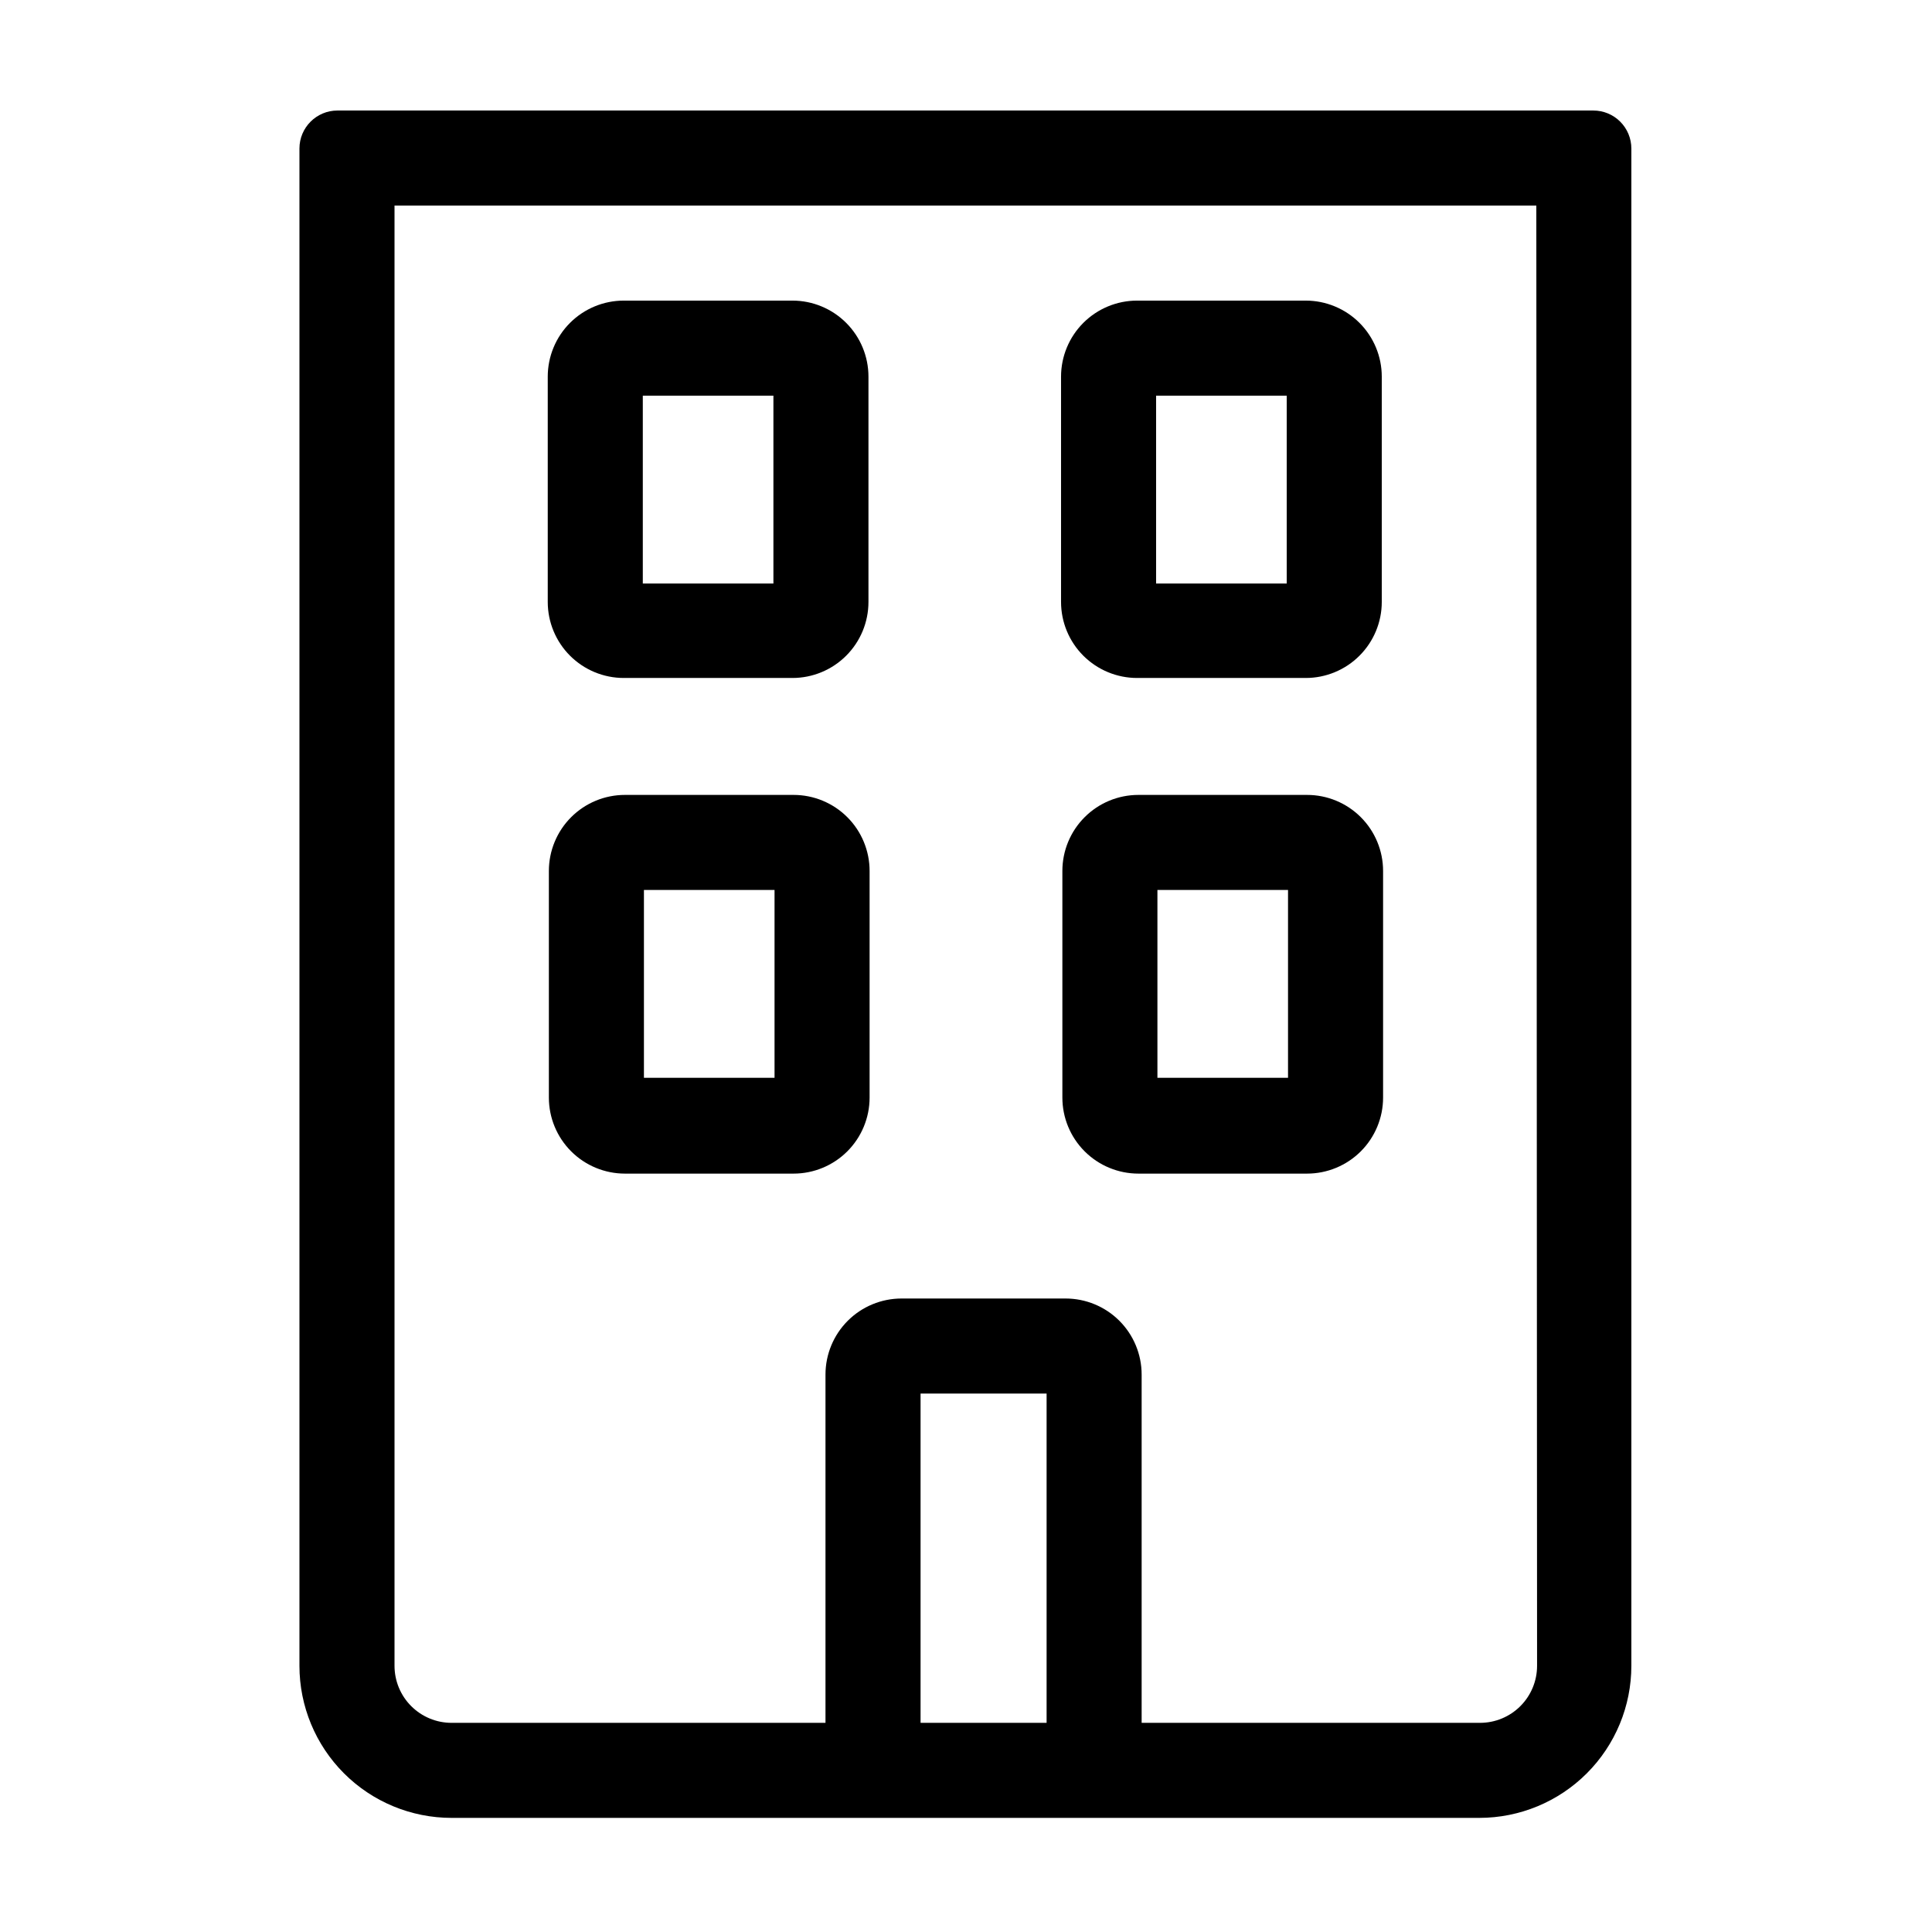
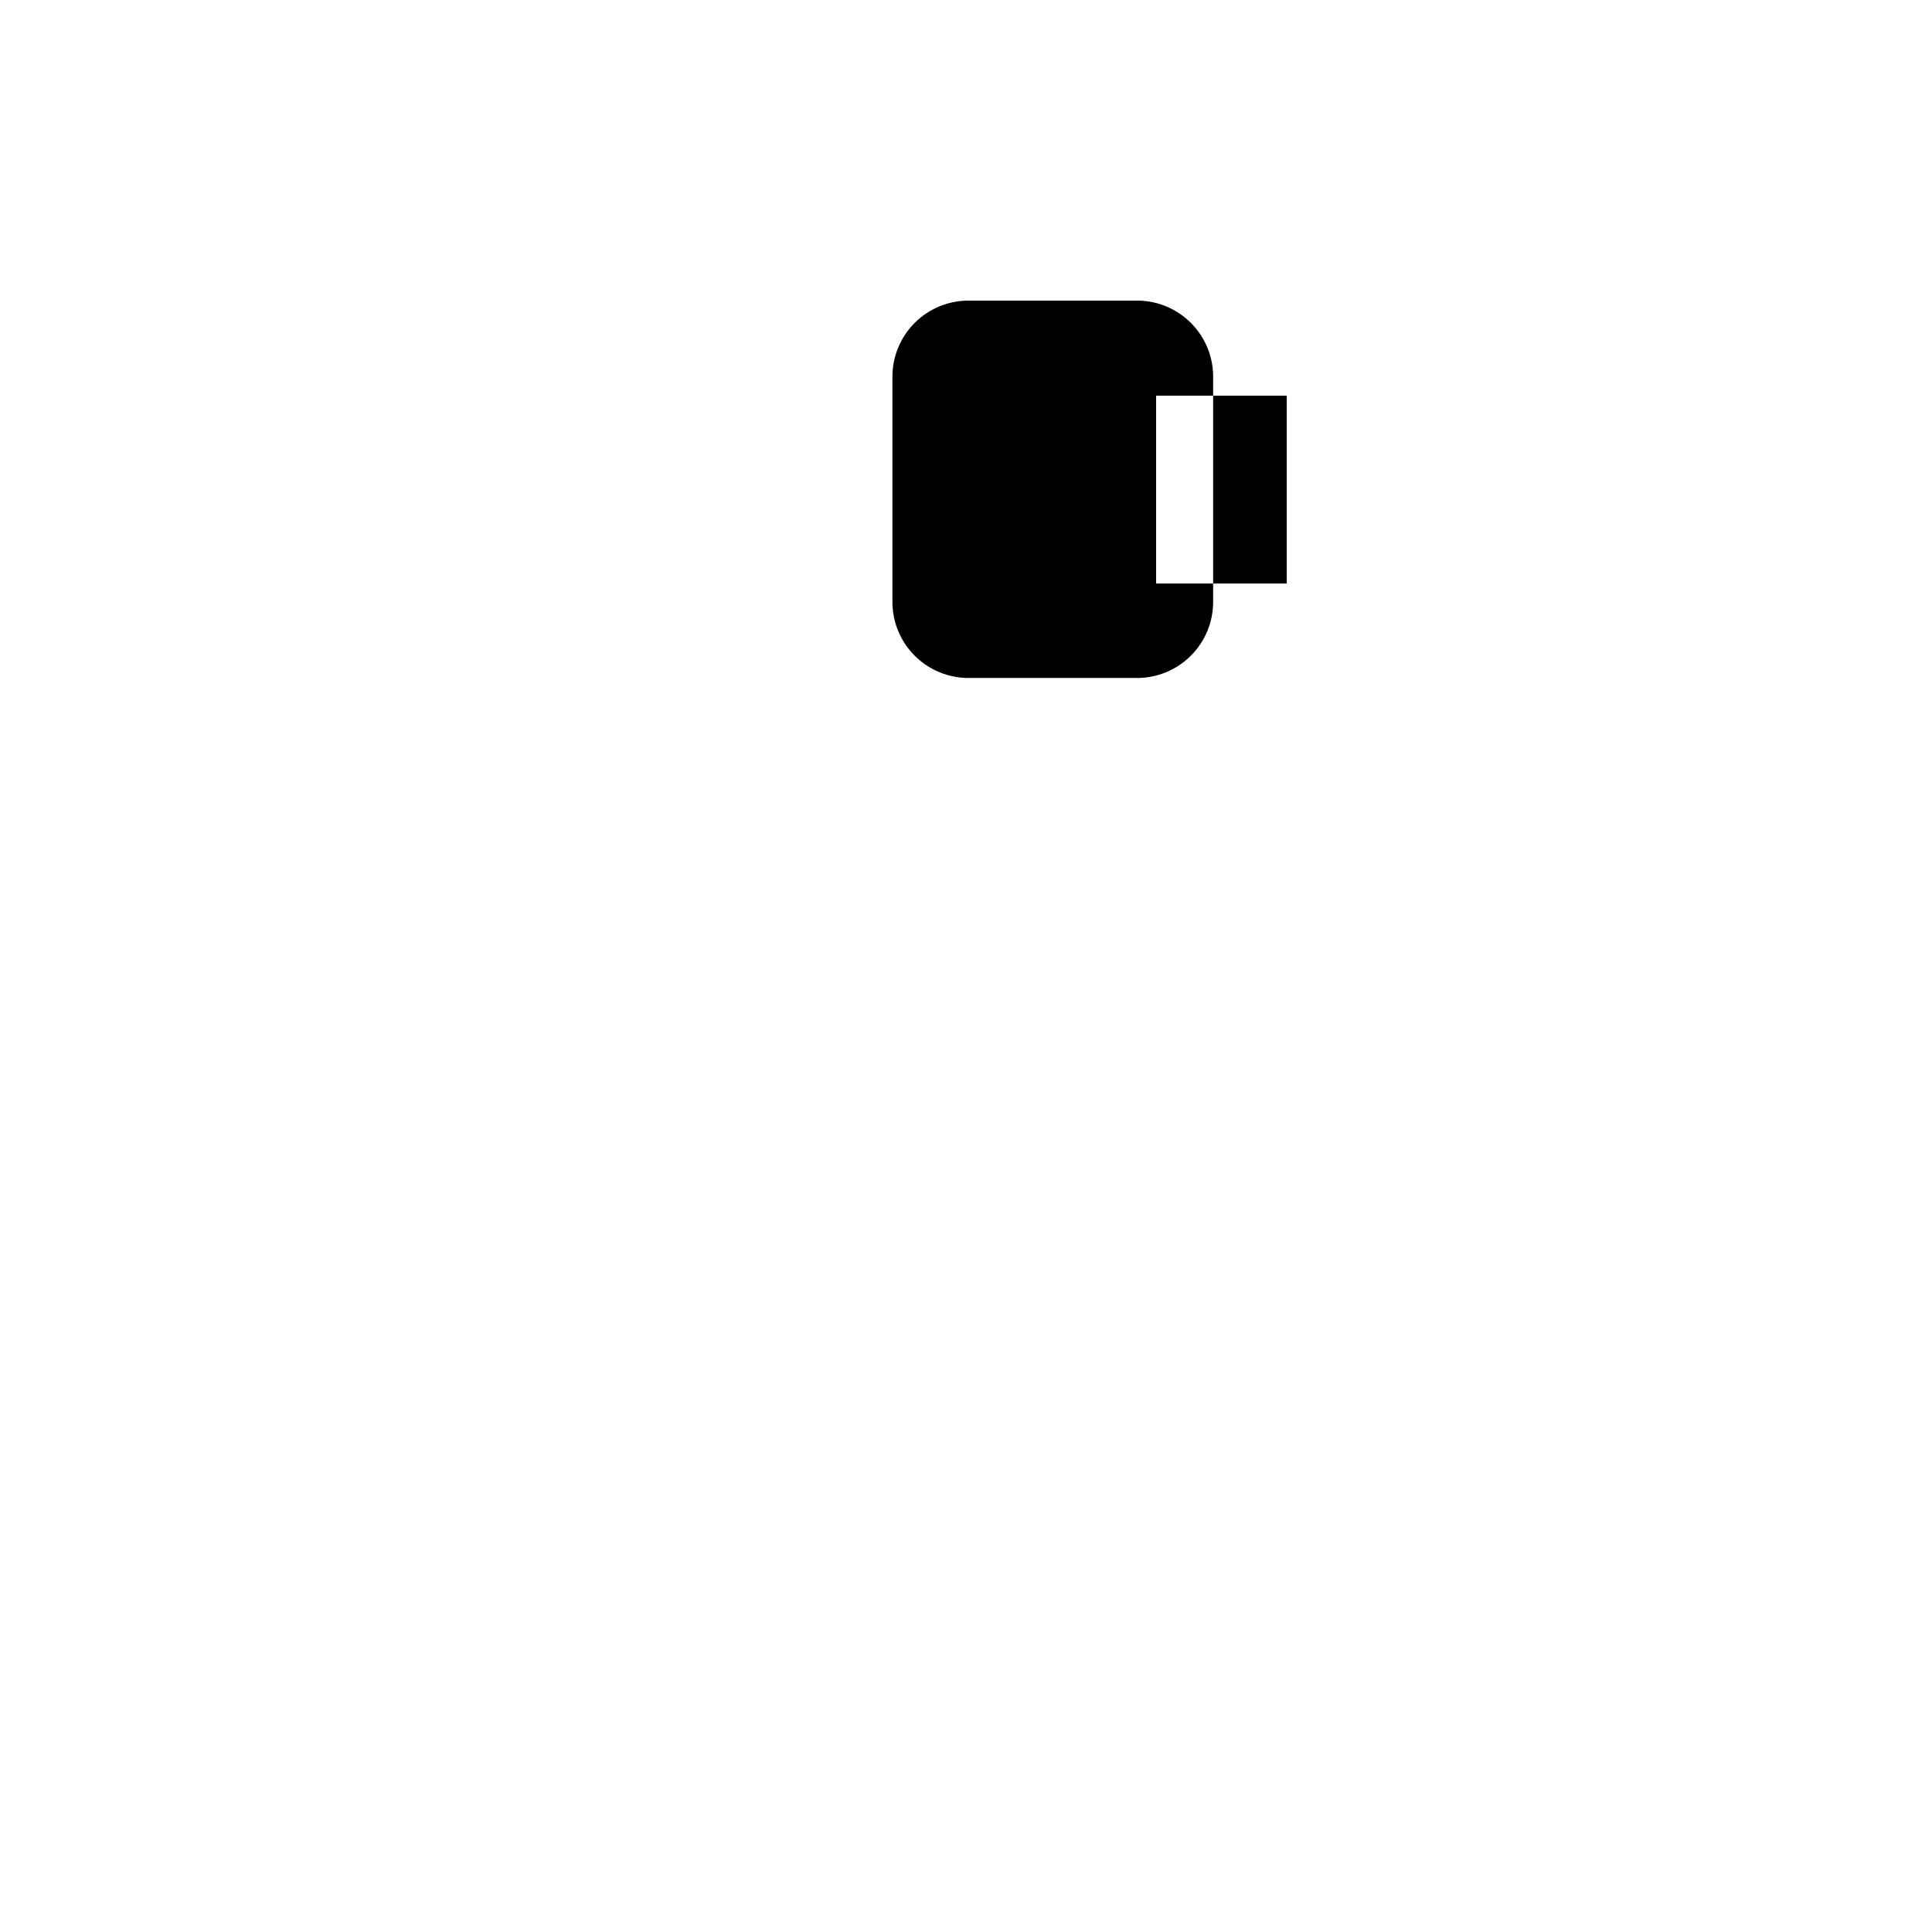
<svg xmlns="http://www.w3.org/2000/svg" fill="#000000" width="800px" height="800px" version="1.1" viewBox="144 144 512 512">
  <g>
-     <path d="m566.25 173.29h-332.82c-5.562 0-10.074 4.512-10.074 10.074v402.09c0 10.691 4.246 20.941 11.805 28.5 7.559 7.559 17.809 11.805 28.5 11.805h272.36c10.688 0 20.941-4.246 28.5-11.805 7.559-7.559 11.805-17.809 11.805-28.5v-402.09c0-2.672-1.062-5.234-2.953-7.125-1.887-1.887-4.449-2.949-7.125-2.949zm-144.89 427.28h-33.402v-87.262h33.402zm129.98-15.113v-0.004c0 4.012-1.594 7.856-4.426 10.688-2.836 2.836-6.68 4.43-10.688 4.43h-89.68v-92.301c0-5.344-2.125-10.469-5.902-14.25-3.781-3.777-8.906-5.902-14.25-5.902h-43.48c-5.344 0-10.469 2.125-14.25 5.902-3.777 3.781-5.902 8.906-5.902 14.25v92.301h-99.098c-4.008 0-7.852-1.594-10.688-4.43-2.836-2.832-4.426-6.676-4.426-10.688v-386.97h302.59z" />
-     <path d="m309.31 323.67h44.688c5.344 0 10.473-2.125 14.25-5.902 3.781-3.781 5.902-8.906 5.902-14.25v-59.703c0-5.344-2.121-10.469-5.902-14.25-3.777-3.777-8.906-5.902-14.25-5.902h-44.688c-5.344 0-10.469 2.125-14.25 5.902-3.777 3.781-5.902 8.906-5.902 14.25v59.703c0 5.344 2.125 10.469 5.902 14.25 3.781 3.777 8.906 5.902 14.25 5.902zm5.039-74.816h34.613v49.777h-34.613z" />
-     <path d="m445.34 323.67h44.688c5.348 0 10.473-2.125 14.25-5.902 3.781-3.781 5.906-8.906 5.906-14.25v-59.703c0-5.344-2.125-10.469-5.906-14.25-3.777-3.777-8.902-5.902-14.25-5.902h-44.688c-5.344 0-10.469 2.125-14.25 5.902-3.777 3.781-5.902 8.906-5.902 14.25v59.703c0 5.344 2.125 10.469 5.902 14.25 3.781 3.777 8.906 5.902 14.25 5.902zm5.039-74.816h34.613v49.777h-34.613z" />
-     <path d="m354.3 354.66h-44.691c-5.344 0-10.469 2.121-14.25 5.902-3.777 3.777-5.902 8.906-5.902 14.25v60.055c0 5.344 2.125 10.469 5.902 14.25 3.781 3.777 8.906 5.902 14.25 5.902h44.691c5.344 0 10.469-2.125 14.25-5.902 3.777-3.781 5.902-8.906 5.902-14.25v-60.055c0-5.344-2.125-10.473-5.902-14.25-3.781-3.781-8.906-5.902-14.25-5.902zm-5.039 74.969-34.613-0.004v-49.773h34.613z" />
-     <path d="m490.38 354.66h-44.688c-5.348 0-10.473 2.121-14.25 5.902-3.781 3.777-5.902 8.906-5.902 14.25v60.055c0 5.344 2.121 10.469 5.902 14.25 3.777 3.777 8.902 5.902 14.25 5.902h44.688c5.344 0 10.469-2.125 14.25-5.902 3.777-3.781 5.902-8.906 5.902-14.25v-60.055c0-5.344-2.125-10.473-5.902-14.25-3.781-3.781-8.906-5.902-14.25-5.902zm-5.039 74.969-34.613-0.004v-49.773h34.613z" />
+     <path d="m445.34 323.67c5.348 0 10.473-2.125 14.25-5.902 3.781-3.781 5.906-8.906 5.906-14.25v-59.703c0-5.344-2.125-10.469-5.906-14.25-3.777-3.777-8.902-5.902-14.25-5.902h-44.688c-5.344 0-10.469 2.125-14.25 5.902-3.777 3.781-5.902 8.906-5.902 14.25v59.703c0 5.344 2.125 10.469 5.902 14.25 3.781 3.777 8.906 5.902 14.25 5.902zm5.039-74.816h34.613v49.777h-34.613z" />
  </g>
</svg>